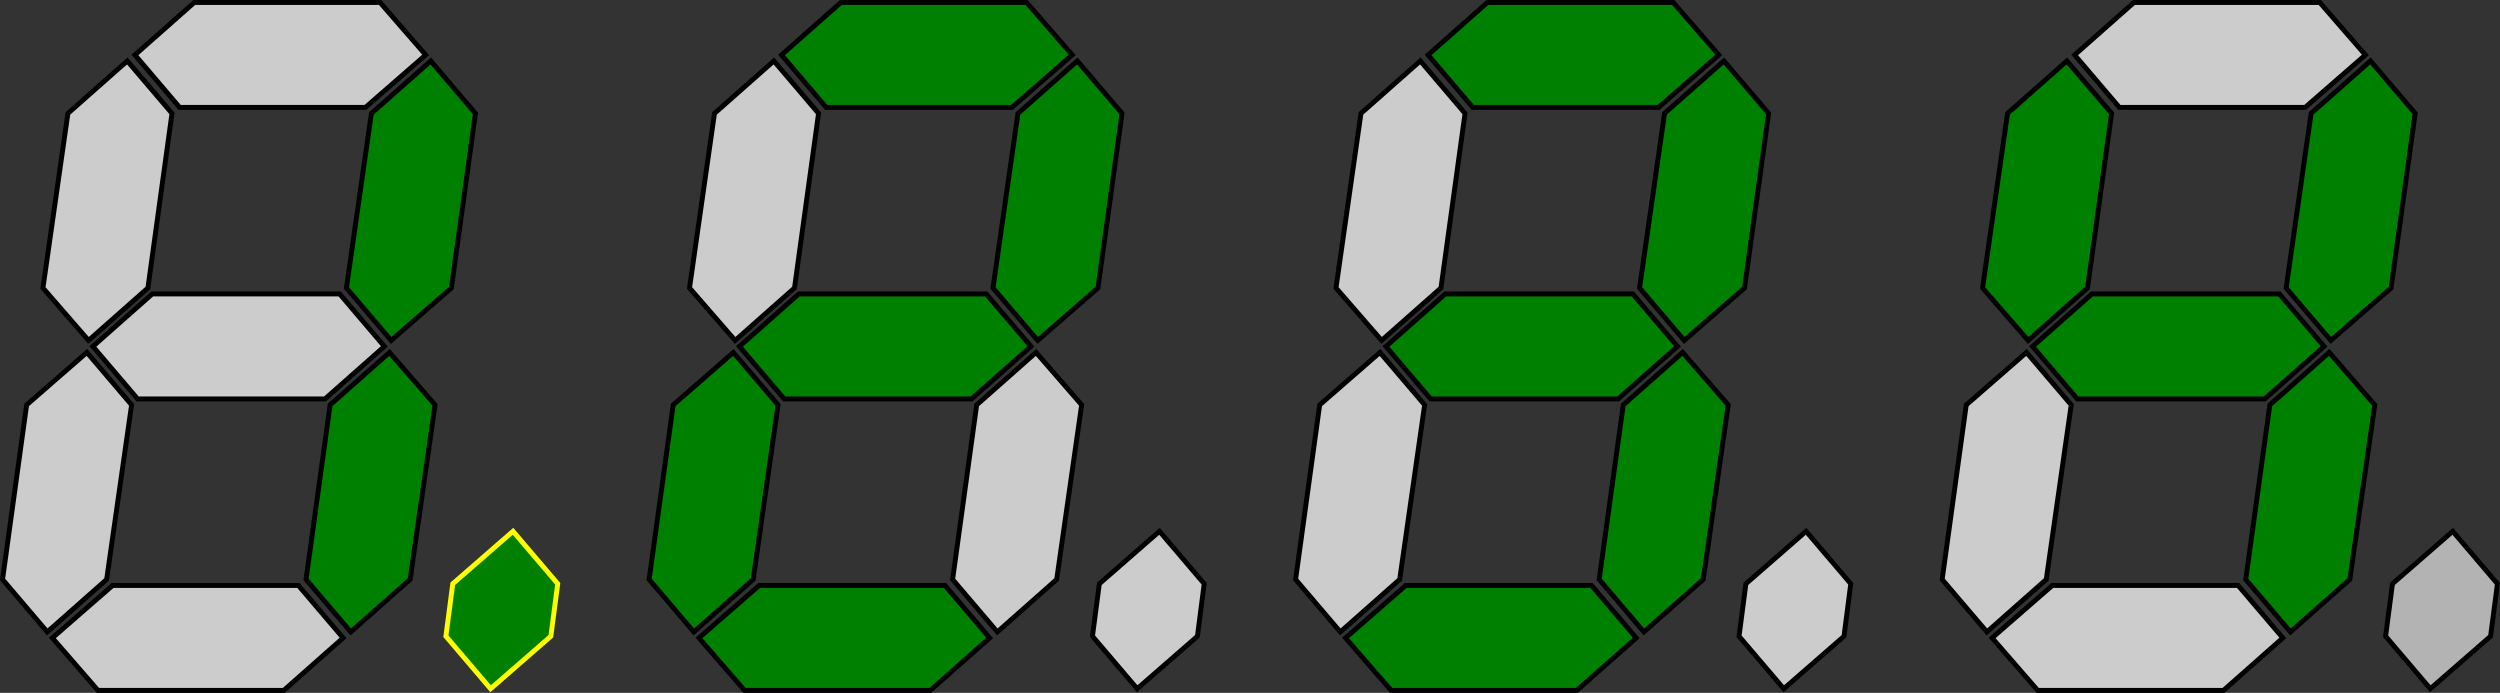
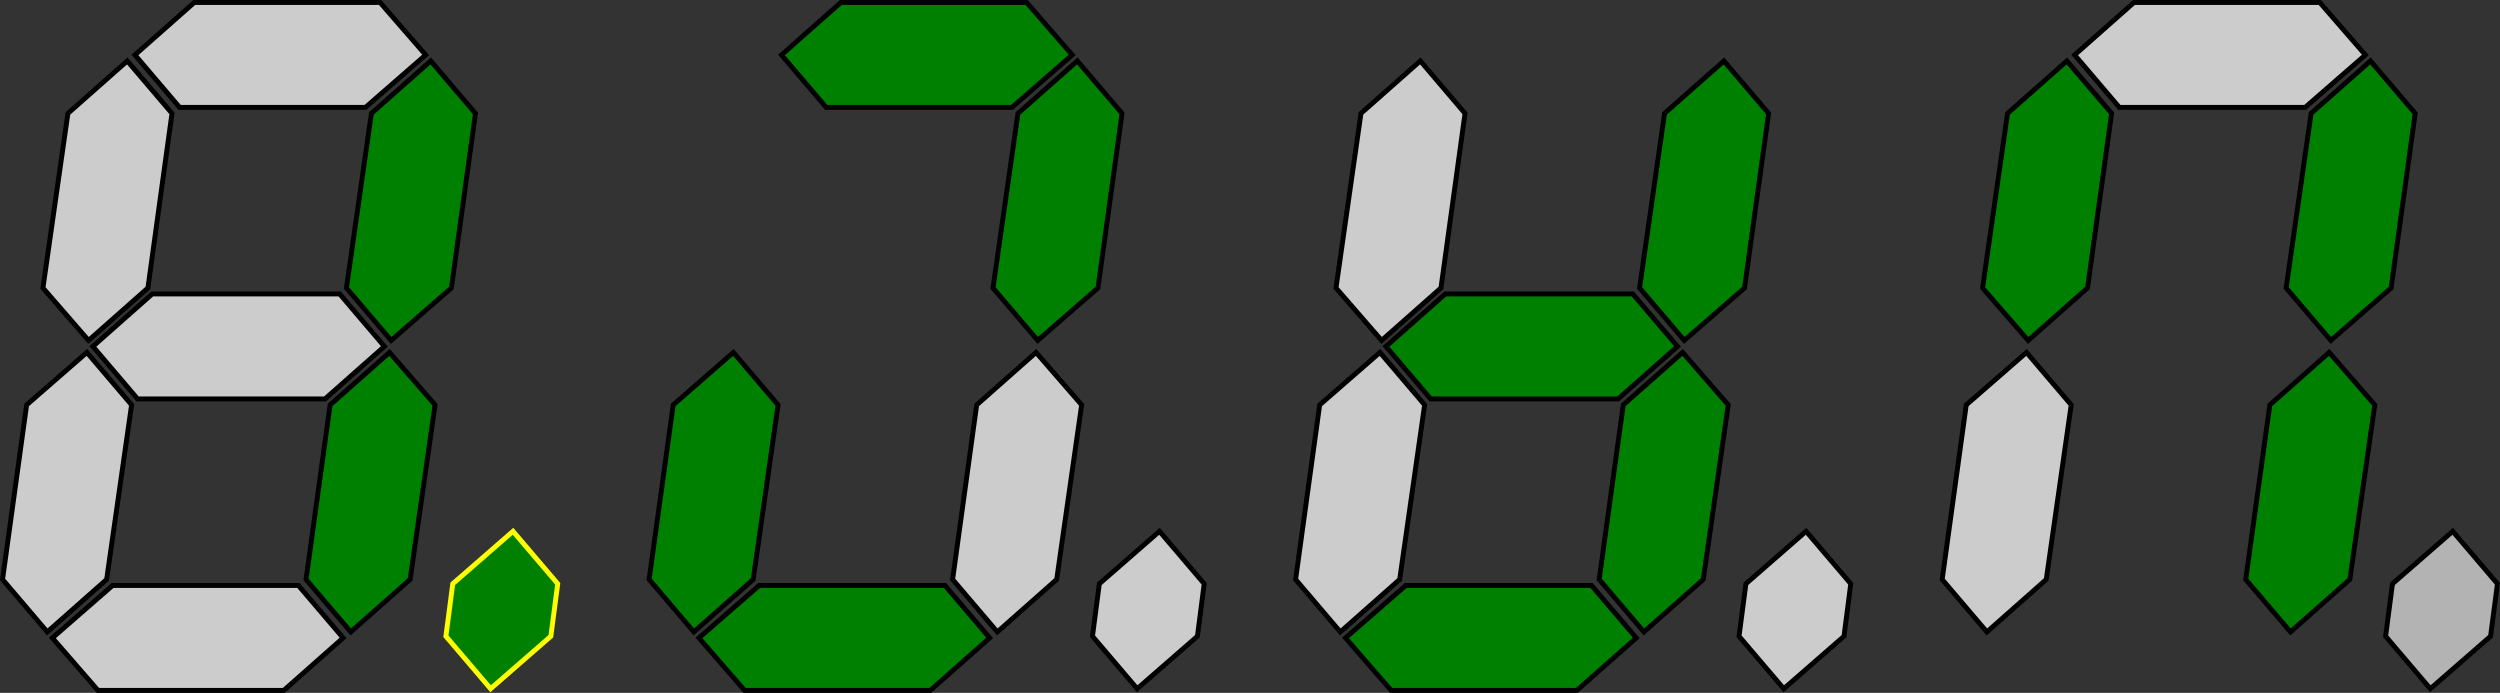
<svg xmlns="http://www.w3.org/2000/svg" xmlns:ns1="http://www.inkscape.org/namespaces/inkscape" xmlns:ns2="http://sodipodi.sourceforge.net/DTD/sodipodi-0.dtd" width="25.438mm" height="7.05mm" viewBox="0 0 25.438 7.05" version="1.1" id="svg8" ns1:version="1.0.2-2 (e86c870879, 2021-01-15)" ns2:docname="BAstr.svg">
  <rect x="0" y="0" width="25.438" height="7.05" fill="#333333" stroke="none" />
  <defs id="defs2" />
  <ns2:namedview id="base" pagecolor="#ffffff" bordercolor="#666666" borderopacity="1.0" ns1:pageopacity="0.0" ns1:pageshadow="2" ns1:zoom="3.959798" ns1:cx="109.75804" ns1:cy="36.192022" ns1:document-units="mm" ns1:current-layer="layer1" ns1:document-rotation="0" showgrid="false" fit-margin-top="0" fit-margin-left="0" fit-margin-right="0" fit-margin-bottom="0" ns1:window-width="1366" ns1:window-height="721" ns1:window-x="-4" ns1:window-y="-4" ns1:window-maximized="1" />
  <g ns1:label="Layer 1" ns1:groupmode="layer" id="layer1" transform="translate(-41.495,-129.283)">
    <path style="font-style:normal;font-variant:normal;font-weight:normal;font-stretch:normal;font-size:11.289px;line-height:125%;font-family:LCDMono;-inkscape-font-specification:'LCDMono, Normal';font-variant-ligatures:normal;font-variant-caps:normal;font-variant-numeric:normal;font-variant-east-asian:normal;letter-spacing:0px;word-spacing:0px;fill:#cccccc;fill-opacity:1;stroke:#000000;stroke-width:0.05;stroke-linecap:butt;stroke-linejoin:miter;stroke-miterlimit:4;stroke-dasharray:none;stroke-opacity:1" d="m 45.406,132.808 -0.604,0.534 h -1.907 l -0.455,-0.534 0.604,-0.534 h 1.907 z" id="path51" />
    <path style="font-style:normal;font-variant:normal;font-weight:normal;font-stretch:normal;font-size:11.289px;line-height:125%;font-family:LCDMono;-inkscape-font-specification:'LCDMono, Normal';font-variant-ligatures:normal;font-variant-caps:normal;font-variant-numeric:normal;font-variant-east-asian:normal;letter-spacing:0px;word-spacing:0px;fill:#cccccc;fill-opacity:1;stroke:#000000;stroke-width:0.05;stroke-linecap:butt;stroke-linejoin:miter;stroke-miterlimit:4;stroke-dasharray:none;stroke-opacity:1" d="m 45.826,129.842 -0.613,0.534 h -1.89 l -0.455,-0.534 0.604,-0.534 h 1.89 z" id="path49" />
    <path style="font-style:normal;font-variant:normal;font-weight:normal;font-stretch:normal;font-size:11.289px;line-height:125%;font-family:LCDMono;-inkscape-font-specification:'LCDMono, Normal';font-variant-ligatures:normal;font-variant-caps:normal;font-variant-numeric:normal;font-variant-east-asian:normal;letter-spacing:0px;word-spacing:0px;fill:#008000;fill-opacity:1;stroke:#000000;stroke-width:0.05;stroke-linecap:butt;stroke-linejoin:miter;stroke-miterlimit:4;stroke-dasharray:none;stroke-opacity:1" d="m 46.088,132.213 -0.613,0.534 -0.455,-0.534 0.254,-1.776 0.604,-0.534 0.455,0.534 z" id="path47" />
    <path style="font-style:normal;font-variant:normal;font-weight:normal;font-stretch:normal;font-size:11.289px;line-height:125%;font-family:LCDMono;-inkscape-font-specification:'LCDMono, Normal';font-variant-ligatures:normal;font-variant-caps:normal;font-variant-numeric:normal;font-variant-east-asian:normal;letter-spacing:0px;word-spacing:0px;fill:#008000;fill-opacity:1;stroke:#000000;stroke-width:0.05;stroke-linecap:butt;stroke-linejoin:miter;stroke-miterlimit:4;stroke-dasharray:none;stroke-opacity:1" d="m 45.668,135.179 -0.604,0.534 -0.455,-0.534 0.245,-1.776 0.604,-0.534 0.464,0.534 z" id="path45" />
    <path style="font-style:normal;font-variant:normal;font-weight:normal;font-stretch:normal;font-size:11.289px;line-height:125%;font-family:LCDMono;-inkscape-font-specification:'LCDMono, Normal';font-variant-ligatures:normal;font-variant-caps:normal;font-variant-numeric:normal;font-variant-east-asian:normal;letter-spacing:0px;word-spacing:0px;fill:#cccccc;fill-opacity:1;stroke:#000000;stroke-width:0.05;stroke-linecap:butt;stroke-linejoin:miter;stroke-miterlimit:4;stroke-dasharray:none;stroke-opacity:1" d="m 44.986,135.774 -0.604,0.534 h -1.89 l -0.464,-0.534 0.613,-0.534 h 1.89 z" id="path43" />
    <path style="font-style:normal;font-variant:normal;font-weight:normal;font-stretch:normal;font-size:11.289px;line-height:125%;font-family:LCDMono;-inkscape-font-specification:'LCDMono, Normal';font-variant-ligatures:normal;font-variant-caps:normal;font-variant-numeric:normal;font-variant-east-asian:normal;letter-spacing:0px;word-spacing:0px;fill:#cccccc;fill-opacity:1;stroke:#000000;stroke-width:0.05;stroke-linecap:butt;stroke-linejoin:miter;stroke-miterlimit:4;stroke-dasharray:none;stroke-opacity:1" d="m 42.58,135.179 -0.604,0.534 -0.455,-0.534 0.245,-1.776 0.613,-0.534 0.455,0.534 z" id="path41" />
    <path style="font-style:normal;font-variant:normal;font-weight:normal;font-stretch:normal;font-size:11.289px;line-height:125%;font-family:LCDMono;-inkscape-font-specification:'LCDMono, Normal';font-variant-ligatures:normal;font-variant-caps:normal;font-variant-numeric:normal;font-variant-east-asian:normal;letter-spacing:0px;word-spacing:0px;fill:#cccccc;fill-opacity:1;stroke:#000000;stroke-width:0.05;stroke-linecap:butt;stroke-linejoin:miter;stroke-miterlimit:4;stroke-dasharray:none;stroke-opacity:1" d="m 43,132.213 -0.604,0.534 -0.464,-0.534 0.254,-1.776 0.604,-0.534 0.455,0.534 z" id="path14" />
    <path d="m 47.1,135.757 -0.613,0.534 -0.455,-0.534 0.07,-0.534 0.613,-0.534 0.455,0.534 z" style="font-style:normal;font-variant:normal;font-weight:normal;font-stretch:normal;font-size:11.289px;line-height:125%;font-family:LCDMono;-inkscape-font-specification:'LCDMono, Normal';font-variant-ligatures:normal;font-variant-caps:normal;font-variant-numeric:normal;font-variant-east-asian:normal;letter-spacing:0px;word-spacing:0px;fill:#008000;fill-opacity:1;stroke:#ffff00;stroke-width:0.05;stroke-linecap:butt;stroke-linejoin:miter;stroke-miterlimit:4;stroke-dasharray:none;stroke-opacity:1" id="path16" />
-     <path style="font-style:normal;font-variant:normal;font-weight:normal;font-stretch:normal;font-size:11.289px;line-height:125%;font-family:LCDMono;-inkscape-font-specification:'LCDMono, Normal';font-variant-ligatures:normal;font-variant-caps:normal;font-variant-numeric:normal;font-variant-east-asian:normal;letter-spacing:0px;word-spacing:0px;fill:#008000;fill-opacity:1;stroke:#000000;stroke-width:0.05;stroke-linecap:butt;stroke-linejoin:miter;stroke-miterlimit:4;stroke-dasharray:none;stroke-opacity:1" d="m 51.985,132.808 -0.604,0.534 h -1.907 l -0.455,-0.534 0.604,-0.534 h 1.907 z" id="path65" />
    <path style="font-style:normal;font-variant:normal;font-weight:normal;font-stretch:normal;font-size:11.289px;line-height:125%;font-family:LCDMono;-inkscape-font-specification:'LCDMono, Normal';font-variant-ligatures:normal;font-variant-caps:normal;font-variant-numeric:normal;font-variant-east-asian:normal;letter-spacing:0px;word-spacing:0px;fill:#008000;fill-opacity:1;stroke:#000000;stroke-width:0.05;stroke-linecap:butt;stroke-linejoin:miter;stroke-miterlimit:4;stroke-dasharray:none;stroke-opacity:1" d="m 52.405,129.842 -0.613,0.534 h -1.89 l -0.455,-0.534 0.604,-0.534 h 1.89 z" id="path63" />
    <path style="font-style:normal;font-variant:normal;font-weight:normal;font-stretch:normal;font-size:11.289px;line-height:125%;font-family:LCDMono;-inkscape-font-specification:'LCDMono, Normal';font-variant-ligatures:normal;font-variant-caps:normal;font-variant-numeric:normal;font-variant-east-asian:normal;letter-spacing:0px;word-spacing:0px;fill:#008000;fill-opacity:1;stroke:#000000;stroke-width:0.05;stroke-linecap:butt;stroke-linejoin:miter;stroke-miterlimit:4;stroke-dasharray:none;stroke-opacity:1" d="m 52.667,132.213 -0.613,0.534 -0.455,-0.534 0.254,-1.776 0.604,-0.534 0.455,0.534 z" id="path61" />
    <path style="font-style:normal;font-variant:normal;font-weight:normal;font-stretch:normal;font-size:11.289px;line-height:125%;font-family:LCDMono;-inkscape-font-specification:'LCDMono, Normal';font-variant-ligatures:normal;font-variant-caps:normal;font-variant-numeric:normal;font-variant-east-asian:normal;letter-spacing:0px;word-spacing:0px;fill:#cccccc;fill-opacity:1;stroke:#000000;stroke-width:0.05;stroke-linecap:butt;stroke-linejoin:miter;stroke-miterlimit:4;stroke-dasharray:none;stroke-opacity:1" d="m 52.247,135.179 -0.604,0.534 -0.455,-0.534 0.245,-1.776 0.604,-0.534 0.464,0.534 z" id="path59" />
    <path style="font-style:normal;font-variant:normal;font-weight:normal;font-stretch:normal;font-size:11.289px;line-height:125%;font-family:LCDMono;-inkscape-font-specification:'LCDMono, Normal';font-variant-ligatures:normal;font-variant-caps:normal;font-variant-numeric:normal;font-variant-east-asian:normal;letter-spacing:0px;word-spacing:0px;fill:#008000;fill-opacity:1;stroke:#000000;stroke-width:0.05;stroke-linecap:butt;stroke-linejoin:miter;stroke-miterlimit:4;stroke-dasharray:none;stroke-opacity:1" d="m 51.565,135.774 -0.604,0.534 h -1.89 l -0.464,-0.534 0.613,-0.534 h 1.89 z" id="path57" />
    <path style="font-style:normal;font-variant:normal;font-weight:normal;font-stretch:normal;font-size:11.289px;line-height:125%;font-family:LCDMono;-inkscape-font-specification:'LCDMono, Normal';font-variant-ligatures:normal;font-variant-caps:normal;font-variant-numeric:normal;font-variant-east-asian:normal;letter-spacing:0px;word-spacing:0px;fill:#008000;fill-opacity:1;stroke:#000000;stroke-width:0.05;stroke-linecap:butt;stroke-linejoin:miter;stroke-miterlimit:4;stroke-dasharray:none;stroke-opacity:1" d="m 49.159,135.179 -0.604,0.534 -0.455,-0.534 0.245,-1.776 0.612,-0.534 0.455,0.534 z" id="path55" />
-     <path style="font-style:normal;font-variant:normal;font-weight:normal;font-stretch:normal;font-size:11.289px;line-height:125%;font-family:LCDMono;-inkscape-font-specification:'LCDMono, Normal';font-variant-ligatures:normal;font-variant-caps:normal;font-variant-numeric:normal;font-variant-east-asian:normal;letter-spacing:0px;word-spacing:0px;fill:#cccccc;fill-opacity:1;stroke:#000000;stroke-width:0.05;stroke-linecap:butt;stroke-linejoin:miter;stroke-miterlimit:4;stroke-dasharray:none;stroke-opacity:1" d="m 49.579,132.213 -0.604,0.534 -0.464,-0.534 0.254,-1.776 0.604,-0.534 0.455,0.534 z" id="path18" />
    <path d="m 53.679,135.757 -0.613,0.534 -0.455,-0.534 0.07,-0.534 0.612,-0.534 0.455,0.534 z" style="font-style:normal;font-variant:normal;font-weight:normal;font-stretch:normal;font-size:11.289px;line-height:125%;font-family:LCDMono;-inkscape-font-specification:'LCDMono, Normal';font-variant-ligatures:normal;font-variant-caps:normal;font-variant-numeric:normal;font-variant-east-asian:normal;letter-spacing:0px;word-spacing:0px;fill:#cccccc;fill-opacity:1;stroke:#000000;stroke-width:0.05;stroke-linecap:butt;stroke-linejoin:miter;stroke-miterlimit:4;stroke-dasharray:none;stroke-opacity:1" id="path20" />
    <path style="font-style:normal;font-variant:normal;font-weight:normal;font-stretch:normal;font-size:11.289px;line-height:125%;font-family:LCDMono;-inkscape-font-specification:'LCDMono, Normal';font-variant-ligatures:normal;font-variant-caps:normal;font-variant-numeric:normal;font-variant-east-asian:normal;letter-spacing:0px;word-spacing:0px;fill:#008000;fill-opacity:1;stroke:#000000;stroke-width:0.05;stroke-linecap:butt;stroke-linejoin:miter;stroke-miterlimit:4;stroke-dasharray:none;stroke-opacity:1" d="m 58.564,132.808 -0.604,0.534 h -1.908 l -0.455,-0.534 0.604,-0.534 h 1.908 z" id="path79" />
-     <path style="font-style:normal;font-variant:normal;font-weight:normal;font-stretch:normal;font-size:11.289px;line-height:125%;font-family:LCDMono;-inkscape-font-specification:'LCDMono, Normal';font-variant-ligatures:normal;font-variant-caps:normal;font-variant-numeric:normal;font-variant-east-asian:normal;letter-spacing:0px;word-spacing:0px;fill:#008000;fill-opacity:1;stroke:#000000;stroke-width:0.05;stroke-linecap:butt;stroke-linejoin:miter;stroke-miterlimit:4;stroke-dasharray:none;stroke-opacity:1" d="m 58.984,129.842 -0.613,0.534 h -1.89 l -0.455,-0.534 0.604,-0.534 h 1.89 z" id="path77" />
    <path style="font-style:normal;font-variant:normal;font-weight:normal;font-stretch:normal;font-size:11.289px;line-height:125%;font-family:LCDMono;-inkscape-font-specification:'LCDMono, Normal';font-variant-ligatures:normal;font-variant-caps:normal;font-variant-numeric:normal;font-variant-east-asian:normal;letter-spacing:0px;word-spacing:0px;fill:#008000;fill-opacity:1;stroke:#000000;stroke-width:0.05;stroke-linecap:butt;stroke-linejoin:miter;stroke-miterlimit:4;stroke-dasharray:none;stroke-opacity:1" d="m 59.246,132.213 -0.613,0.534 -0.455,-0.534 0.254,-1.776 0.604,-0.534 0.455,0.534 z" id="path75" />
    <path style="font-style:normal;font-variant:normal;font-weight:normal;font-stretch:normal;font-size:11.289px;line-height:125%;font-family:LCDMono;-inkscape-font-specification:'LCDMono, Normal';font-variant-ligatures:normal;font-variant-caps:normal;font-variant-numeric:normal;font-variant-east-asian:normal;letter-spacing:0px;word-spacing:0px;fill:#008000;fill-opacity:1;stroke:#000000;stroke-width:0.05;stroke-linecap:butt;stroke-linejoin:miter;stroke-miterlimit:4;stroke-dasharray:none;stroke-opacity:1" d="m 58.826,135.179 -0.604,0.534 -0.455,-0.534 0.245,-1.776 0.604,-0.534 0.464,0.534 z" id="path73" />
    <path style="font-style:normal;font-variant:normal;font-weight:normal;font-stretch:normal;font-size:11.289px;line-height:125%;font-family:LCDMono;-inkscape-font-specification:'LCDMono, Normal';font-variant-ligatures:normal;font-variant-caps:normal;font-variant-numeric:normal;font-variant-east-asian:normal;letter-spacing:0px;word-spacing:0px;fill:#008000;fill-opacity:1;stroke:#000000;stroke-width:0.05;stroke-linecap:butt;stroke-linejoin:miter;stroke-miterlimit:4;stroke-dasharray:none;stroke-opacity:1" d="m 58.144,135.774 -0.604,0.534 h -1.89 l -0.464,-0.534 0.613,-0.534 h 1.89 z" id="path71" />
    <path style="font-style:normal;font-variant:normal;font-weight:normal;font-stretch:normal;font-size:11.289px;line-height:125%;font-family:LCDMono;-inkscape-font-specification:'LCDMono, Normal';font-variant-ligatures:normal;font-variant-caps:normal;font-variant-numeric:normal;font-variant-east-asian:normal;letter-spacing:0px;word-spacing:0px;fill:#cccccc;fill-opacity:1;stroke:#000000;stroke-width:0.05;stroke-linecap:butt;stroke-linejoin:miter;stroke-miterlimit:4;stroke-dasharray:none;stroke-opacity:1" d="m 55.737,135.179 -0.604,0.534 -0.455,-0.534 0.245,-1.776 0.613,-0.534 0.455,0.534 z" id="path69" />
    <path style="font-style:normal;font-variant:normal;font-weight:normal;font-stretch:normal;font-size:11.289px;line-height:125%;font-family:LCDMono;-inkscape-font-specification:'LCDMono, Normal';font-variant-ligatures:normal;font-variant-caps:normal;font-variant-numeric:normal;font-variant-east-asian:normal;letter-spacing:0px;word-spacing:0px;fill:#cccccc;fill-opacity:1;stroke:#000000;stroke-width:0.05;stroke-linecap:butt;stroke-linejoin:miter;stroke-miterlimit:4;stroke-dasharray:none;stroke-opacity:1" d="m 56.157,132.213 -0.604,0.534 -0.464,-0.534 0.254,-1.776 0.604,-0.534 0.455,0.534 z" id="path22" />
    <path d="m 60.258,135.757 -0.613,0.534 -0.455,-0.534 0.07,-0.534 0.612,-0.534 0.455,0.534 z" style="font-style:normal;font-variant:normal;font-weight:normal;font-stretch:normal;font-size:11.289px;line-height:125%;font-family:LCDMono;-inkscape-font-specification:'LCDMono, Normal';font-variant-ligatures:normal;font-variant-caps:normal;font-variant-numeric:normal;font-variant-east-asian:normal;letter-spacing:0px;word-spacing:0px;fill:#cccccc;fill-opacity:1;stroke:#000000;stroke-width:0.05;stroke-linecap:butt;stroke-linejoin:miter;stroke-miterlimit:4;stroke-dasharray:none;stroke-opacity:1" id="path24" />
-     <path style="font-style:normal;font-variant:normal;font-weight:normal;font-stretch:normal;font-size:11.289px;line-height:125%;font-family:LCDMono;-inkscape-font-specification:'LCDMono, Normal';font-variant-ligatures:normal;font-variant-caps:normal;font-variant-numeric:normal;font-variant-east-asian:normal;letter-spacing:0px;word-spacing:0px;fill:#008000;fill-opacity:1;stroke:#000000;stroke-width:0.05;stroke-linecap:butt;stroke-linejoin:miter;stroke-miterlimit:4;stroke-dasharray:none;stroke-opacity:1" d="m 65.143,132.808 -0.604,0.534 h -1.907 l -0.455,-0.534 0.604,-0.534 h 1.907 z" id="path93" />
    <path style="font-style:normal;font-variant:normal;font-weight:normal;font-stretch:normal;font-size:11.289px;line-height:125%;font-family:LCDMono;-inkscape-font-specification:'LCDMono, Normal';font-variant-ligatures:normal;font-variant-caps:normal;font-variant-numeric:normal;font-variant-east-asian:normal;letter-spacing:0px;word-spacing:0px;fill:#cccccc;fill-opacity:1;stroke:#000000;stroke-width:0.05;stroke-linecap:butt;stroke-linejoin:miter;stroke-miterlimit:4;stroke-dasharray:none;stroke-opacity:1" d="m 65.563,129.842 -0.613,0.534 h -1.89 l -0.455,-0.534 0.604,-0.534 h 1.89 z" id="path91" />
    <path style="font-style:normal;font-variant:normal;font-weight:normal;font-stretch:normal;font-size:11.289px;line-height:125%;font-family:LCDMono;-inkscape-font-specification:'LCDMono, Normal';font-variant-ligatures:normal;font-variant-caps:normal;font-variant-numeric:normal;font-variant-east-asian:normal;letter-spacing:0px;word-spacing:0px;fill:#008000;fill-opacity:1;stroke:#000000;stroke-width:0.05;stroke-linecap:butt;stroke-linejoin:miter;stroke-miterlimit:4;stroke-dasharray:none;stroke-opacity:1" d="m 65.825,132.213 -0.613,0.534 -0.455,-0.534 0.254,-1.776 0.604,-0.534 0.455,0.534 z" id="path89" />
    <path style="font-style:normal;font-variant:normal;font-weight:normal;font-stretch:normal;font-size:11.289px;line-height:125%;font-family:LCDMono;-inkscape-font-specification:'LCDMono, Normal';font-variant-ligatures:normal;font-variant-caps:normal;font-variant-numeric:normal;font-variant-east-asian:normal;letter-spacing:0px;word-spacing:0px;fill:#008000;fill-opacity:1;stroke:#000000;stroke-width:0.05;stroke-linecap:butt;stroke-linejoin:miter;stroke-miterlimit:4;stroke-dasharray:none;stroke-opacity:1" d="m 65.405,135.179 -0.604,0.534 -0.455,-0.534 0.245,-1.776 0.604,-0.534 0.464,0.534 z" id="path87" />
-     <path style="font-style:normal;font-variant:normal;font-weight:normal;font-stretch:normal;font-size:11.289px;line-height:125%;font-family:LCDMono;-inkscape-font-specification:'LCDMono, Normal';font-variant-ligatures:normal;font-variant-caps:normal;font-variant-numeric:normal;font-variant-east-asian:normal;letter-spacing:0px;word-spacing:0px;fill:#cccccc;fill-opacity:1;stroke:#000000;stroke-width:0.05;stroke-linecap:butt;stroke-linejoin:miter;stroke-miterlimit:4;stroke-dasharray:none;stroke-opacity:1" d="m 64.723,135.774 -0.604,0.534 h -1.89 l -0.464,-0.534 0.613,-0.534 h 1.89 z" id="path85" />
    <path style="font-style:normal;font-variant:normal;font-weight:normal;font-stretch:normal;font-size:11.289px;line-height:125%;font-family:LCDMono;-inkscape-font-specification:'LCDMono, Normal';font-variant-ligatures:normal;font-variant-caps:normal;font-variant-numeric:normal;font-variant-east-asian:normal;letter-spacing:0px;word-spacing:0px;fill:#cccccc;fill-opacity:1;stroke:#000000;stroke-width:0.05;stroke-linecap:butt;stroke-linejoin:miter;stroke-miterlimit:4;stroke-dasharray:none;stroke-opacity:1" d="m 62.316,135.179 -0.604,0.534 -0.455,-0.534 0.245,-1.776 0.613,-0.534 0.455,0.534 z" id="path83" />
    <path style="font-style:normal;font-variant:normal;font-weight:normal;font-stretch:normal;font-size:11.289px;line-height:125%;font-family:LCDMono;-inkscape-font-specification:'LCDMono, Normal';font-variant-ligatures:normal;font-variant-caps:normal;font-variant-numeric:normal;font-variant-east-asian:normal;letter-spacing:0px;word-spacing:0px;fill:#008000;fill-opacity:1;stroke:#000000;stroke-width:0.05;stroke-linecap:butt;stroke-linejoin:miter;stroke-miterlimit:4;stroke-dasharray:none;stroke-opacity:1" d="m 62.736,132.213 -0.604,0.534 -0.464,-0.534 0.254,-1.776 0.604,-0.534 0.455,0.534 z" id="path26" />
    <path d="m 66.837,135.757 -0.613,0.534 -0.455,-0.534 0.07,-0.534 0.613,-0.534 0.455,0.534 z" style="font-style:normal;font-variant:normal;font-weight:normal;font-stretch:normal;font-size:11.289px;line-height:125%;font-family:LCDMono;-inkscape-font-specification:'LCDMono, Normal';font-variant-ligatures:normal;font-variant-caps:normal;font-variant-numeric:normal;font-variant-east-asian:normal;letter-spacing:0px;word-spacing:0px;fill:#b3b3b3;fill-opacity:1;stroke:#000000;stroke-width:0.05;stroke-linecap:butt;stroke-linejoin:miter;stroke-miterlimit:4;stroke-dasharray:none;stroke-opacity:1" id="path28" />
  </g>
</svg>